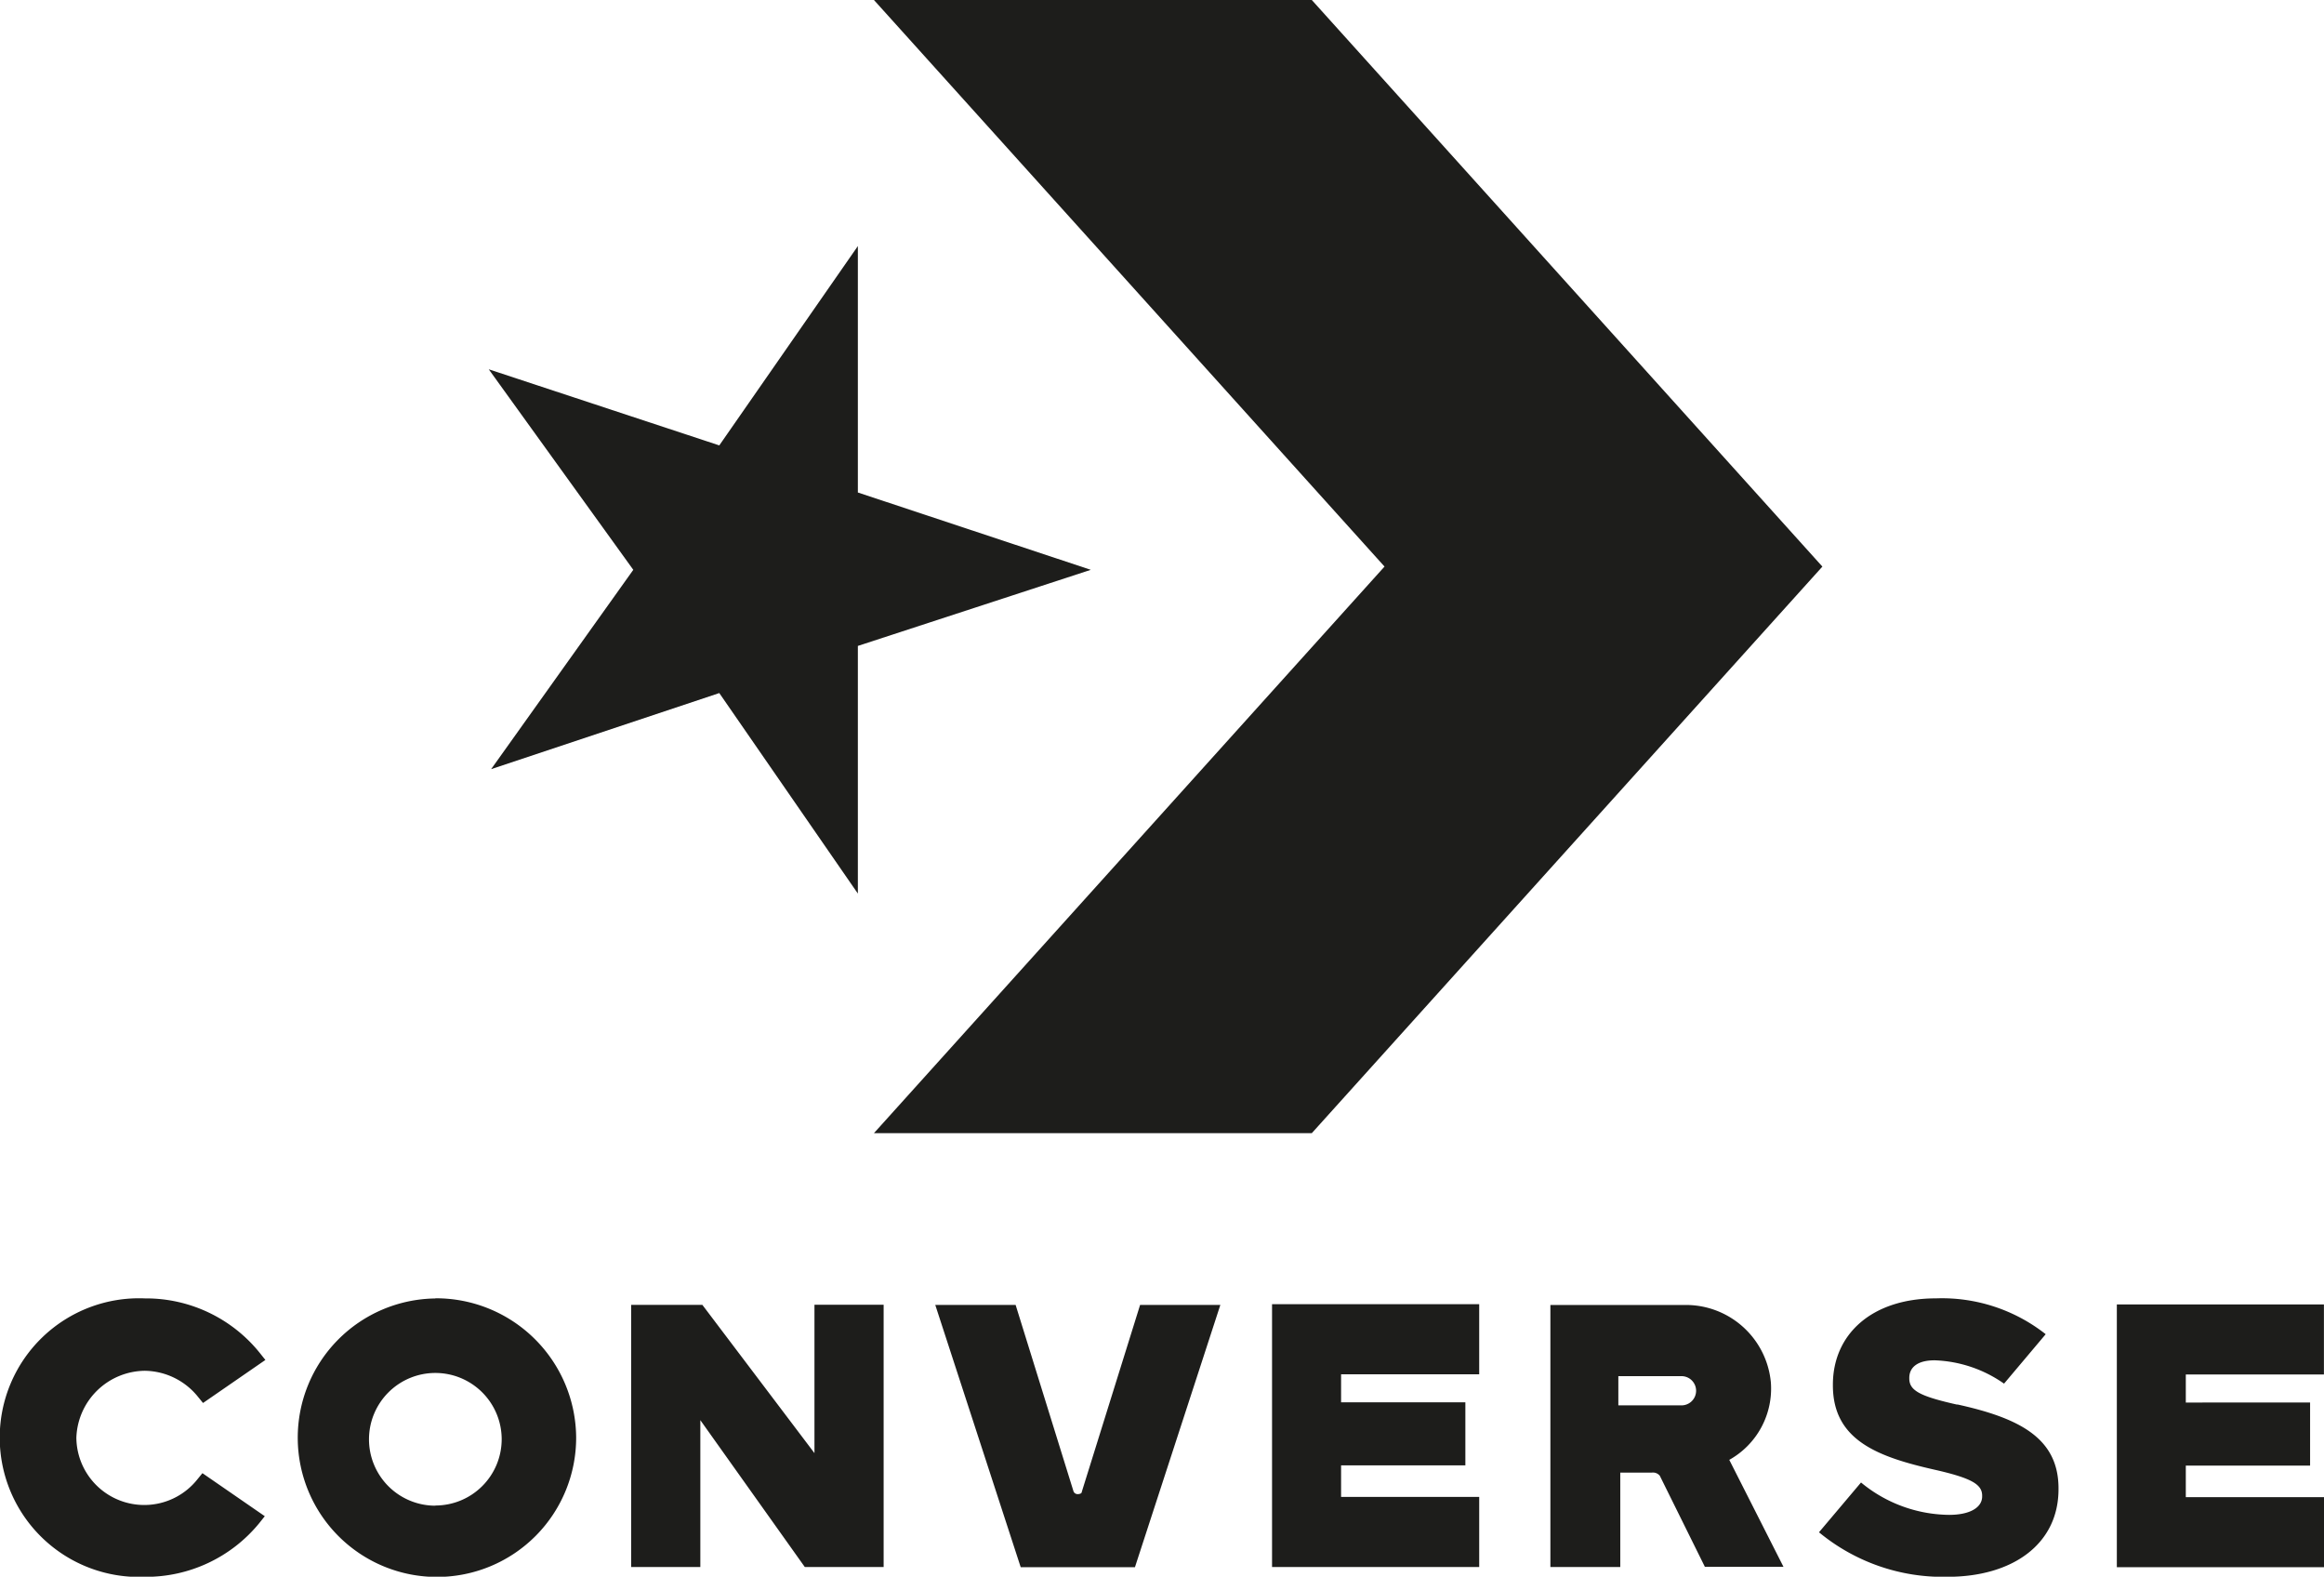
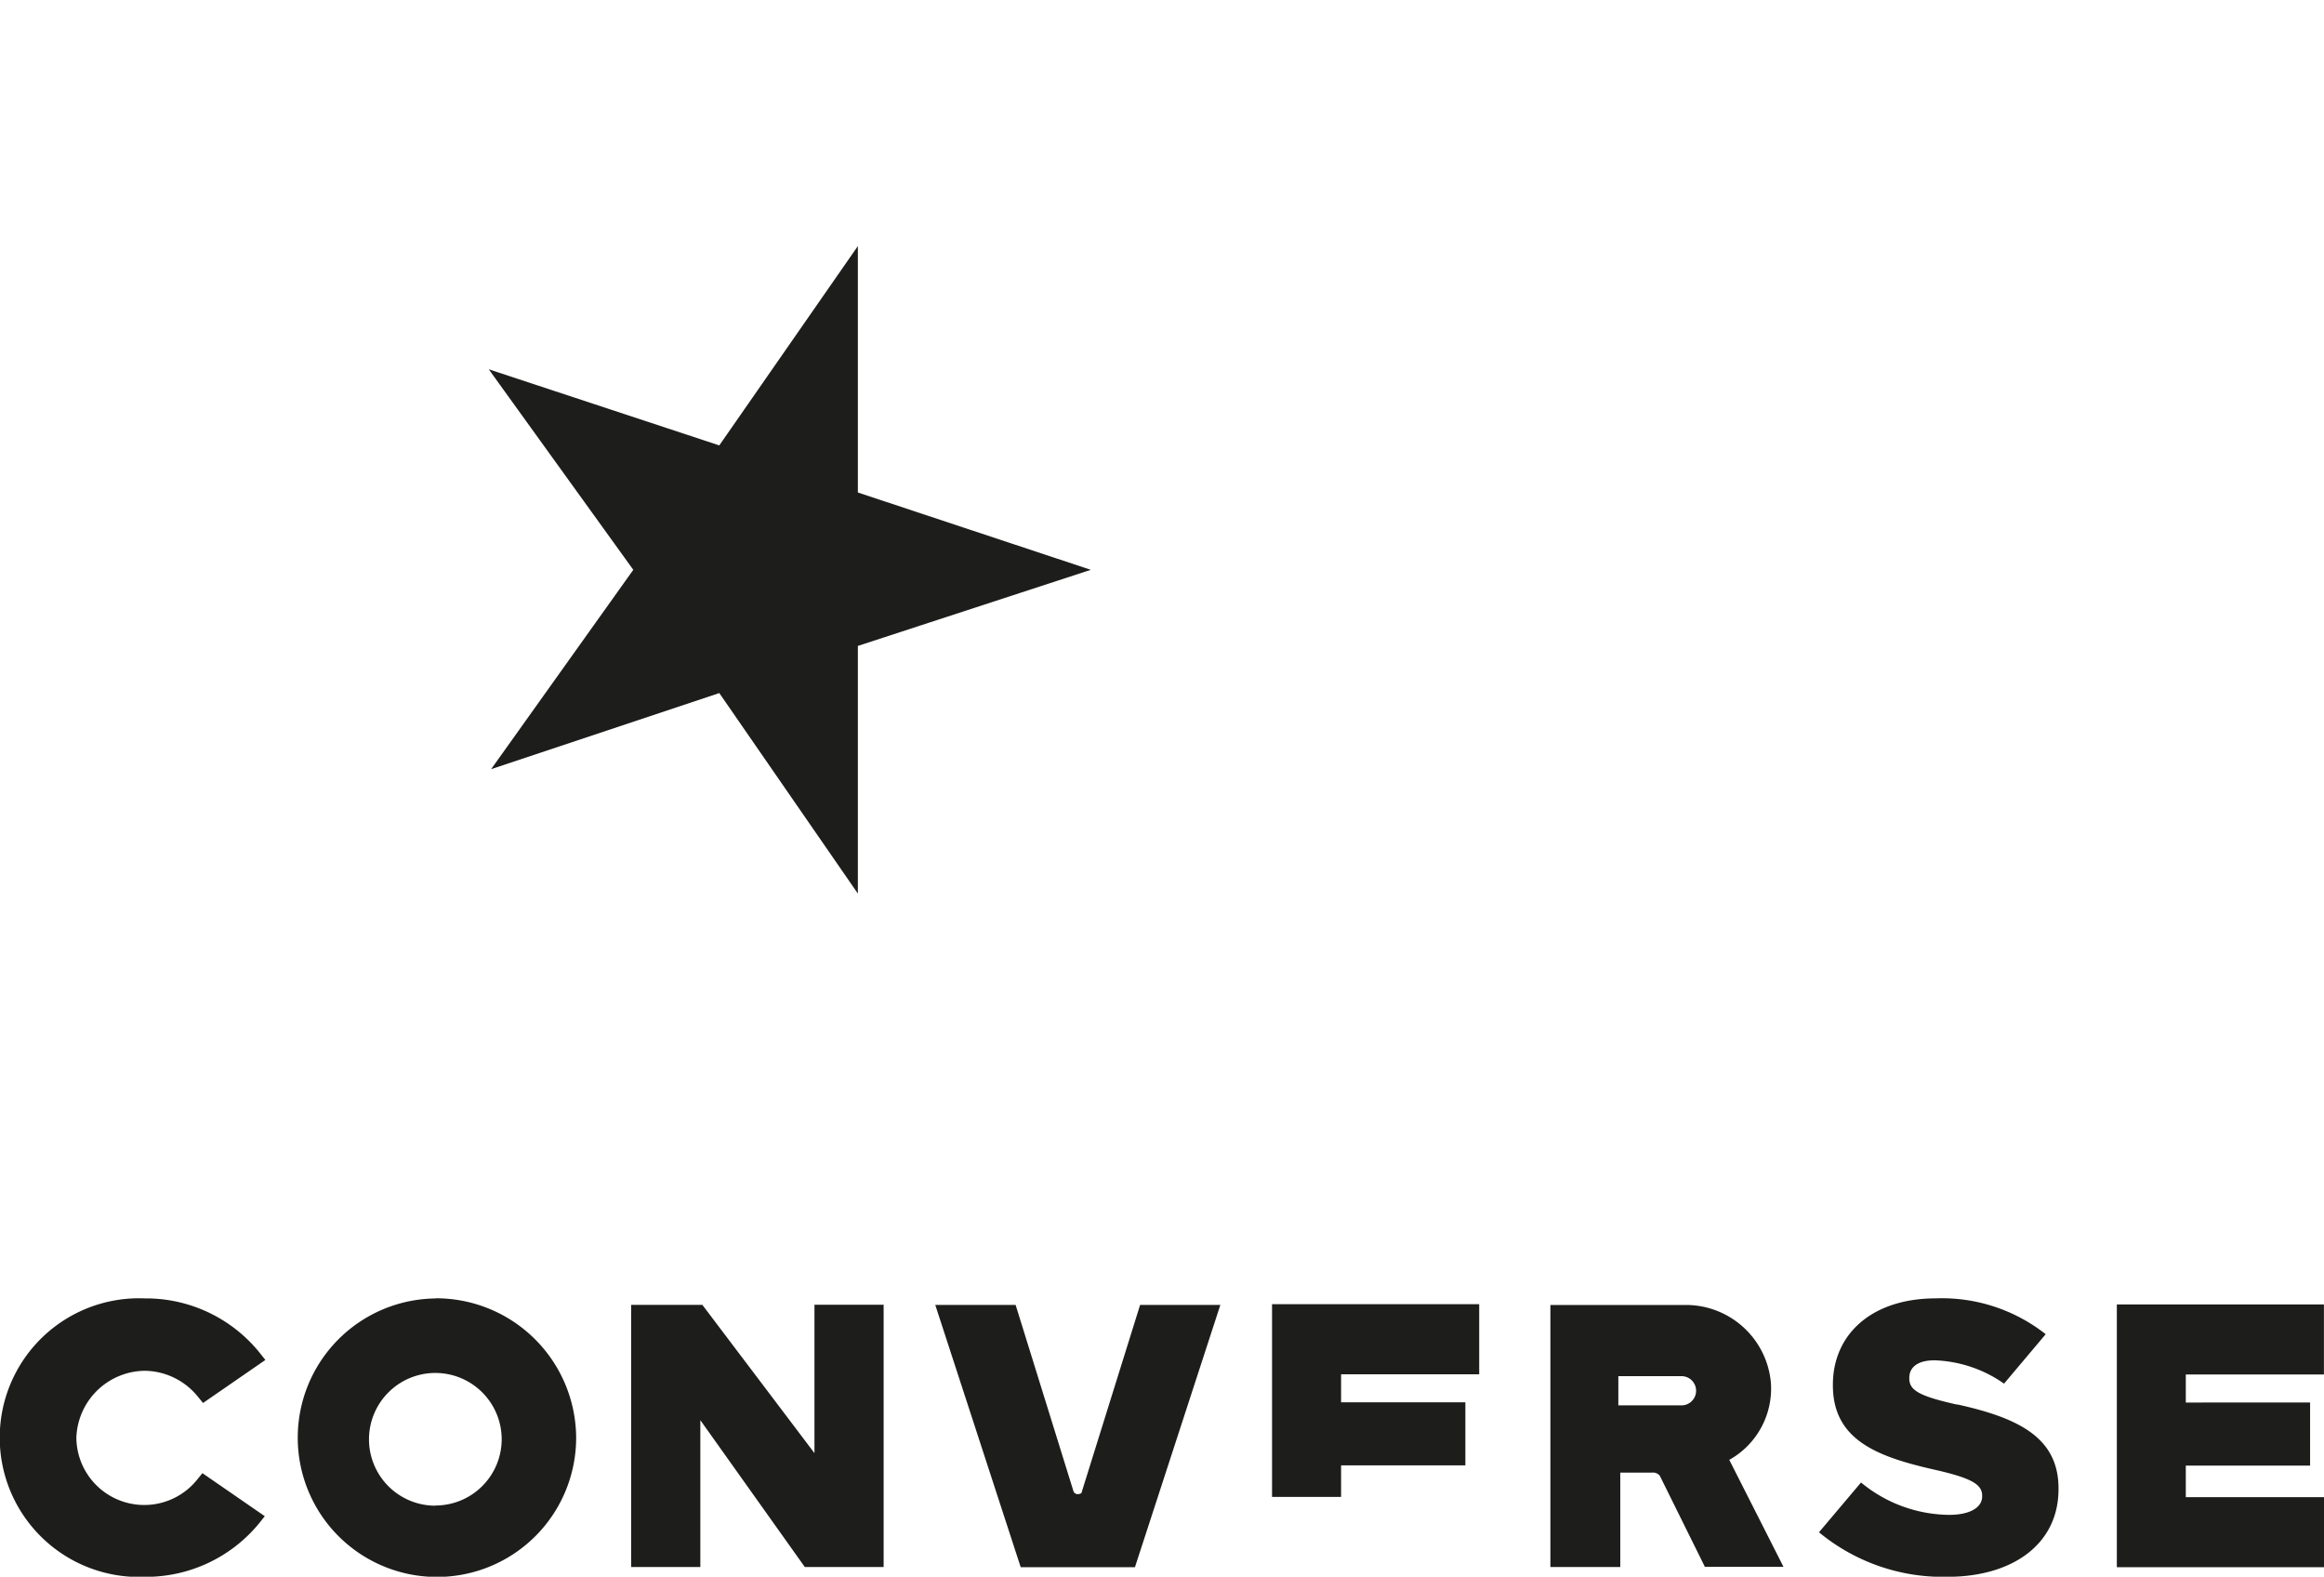
<svg xmlns="http://www.w3.org/2000/svg" width="66.345" height="45" viewBox="0 0 66.345 45">
  <defs>
    <style>.a{fill:#1d1d1b;}</style>
  </defs>
-   <path class="a" d="M284.576,16.17,270,32.341h12.5l14.576-16.17L282.5,0H270Z" transform="translate(-245.051)" />
-   <path class="a" d="M20.534,81.689l-6.581-2.172,4.126,5.723-4.058,5.689,6.513-2.172L24.49,94.48V87.412l6.65-2.172-6.65-2.207V76ZM4.136,108.1a1.979,1.979,0,0,1,1.521.749l.139.17,1.78-1.228-.159-.2a4.168,4.168,0,0,0-3.281-1.557,3.977,3.977,0,1,0,0,7.947A4.178,4.178,0,0,0,7.4,112.45l.159-.2-1.78-1.228-.139.17a1.938,1.938,0,0,1-3.46-1.178A1.977,1.977,0,0,1,4.137,108.1Zm19.115,2.35-3.2-4.231H18.018V113.7h1.975v-4.191l2.982,4.191h2.251v-7.485H23.251Zm7.633,1.1c0,.06-.08.07-.119.07a.125.125,0,0,1-.119-.08l-1.652-5.319H26.7l2.439,7.485H32.4l2.438-7.485H32.547Zm18.483-.908a2.329,2.329,0,0,0,1.187-2.215,2.436,2.436,0,0,0-2.474-2.205h-3.82V113.7h1.995v-2.694h.9a.253.253,0,0,1,.229.09l1.287,2.6h2.244Zm-1.392-1.556H46.2v-.832h1.774a.417.417,0,1,1,0,.832Zm12.456,4.62h5.914v-2H62.4v-.9h3.548v-1.8H62.4v-.8h3.943v-2H60.431Zm-4.557-4.64c-1.06-.238-1.368-.4-1.368-.745v-.02c0-.278.208-.5.723-.5a3.658,3.658,0,0,1,1.982.666l1.189-1.411a4.787,4.787,0,0,0-3.132-1.023c-1.843,0-2.943,1.033-2.943,2.463v.02c0,1.579,1.3,2.046,2.933,2.414,1.04.238,1.328.417,1.328.735v.02c0,.328-.367.527-.941.527a4,4,0,0,1-2.517-.924l-1.2,1.421a5.547,5.547,0,0,0,3.667,1.271c1.863,0,3.171-.934,3.171-2.5v-.02C58.768,110.014,57.638,109.448,55.874,109.06Zm-43.446-3.03A3.974,3.974,0,1,0,16.448,110,4,4,0,0,0,12.428,106.031Zm0,5.914a1.894,1.894,0,1,1,1.894-1.894A1.893,1.893,0,0,1,12.428,111.945ZM36.314,113.7h5.914v-2H38.285v-.9h3.548v-1.8H38.285v-.8h3.943v-2H36.314Z" transform="translate(0 -68.977)" />
+   <path class="a" d="M20.534,81.689l-6.581-2.172,4.126,5.723-4.058,5.689,6.513-2.172L24.49,94.48V87.412l6.65-2.172-6.65-2.207V76ZM4.136,108.1a1.979,1.979,0,0,1,1.521.749l.139.17,1.78-1.228-.159-.2a4.168,4.168,0,0,0-3.281-1.557,3.977,3.977,0,1,0,0,7.947A4.178,4.178,0,0,0,7.4,112.45l.159-.2-1.78-1.228-.139.17a1.938,1.938,0,0,1-3.46-1.178A1.977,1.977,0,0,1,4.137,108.1Zm19.115,2.35-3.2-4.231H18.018V113.7h1.975v-4.191l2.982,4.191h2.251v-7.485H23.251Zm7.633,1.1c0,.06-.08.07-.119.07a.125.125,0,0,1-.119-.08l-1.652-5.319H26.7l2.439,7.485H32.4l2.438-7.485H32.547Zm18.483-.908a2.329,2.329,0,0,0,1.187-2.215,2.436,2.436,0,0,0-2.474-2.205h-3.82V113.7h1.995v-2.694h.9a.253.253,0,0,1,.229.09l1.287,2.6h2.244Zm-1.392-1.556H46.2v-.832h1.774a.417.417,0,1,1,0,.832Zm12.456,4.62h5.914v-2H62.4v-.9h3.548v-1.8H62.4v-.8h3.943v-2H60.431Zm-4.557-4.64c-1.06-.238-1.368-.4-1.368-.745v-.02c0-.278.208-.5.723-.5a3.658,3.658,0,0,1,1.982.666l1.189-1.411a4.787,4.787,0,0,0-3.132-1.023c-1.843,0-2.943,1.033-2.943,2.463v.02c0,1.579,1.3,2.046,2.933,2.414,1.04.238,1.328.417,1.328.735v.02c0,.328-.367.527-.941.527a4,4,0,0,1-2.517-.924l-1.2,1.421a5.547,5.547,0,0,0,3.667,1.271c1.863,0,3.171-.934,3.171-2.5v-.02C58.768,110.014,57.638,109.448,55.874,109.06Zm-43.446-3.03A3.974,3.974,0,1,0,16.448,110,4,4,0,0,0,12.428,106.031Zm0,5.914a1.894,1.894,0,1,1,1.894-1.894A1.893,1.893,0,0,1,12.428,111.945ZM36.314,113.7v-2H38.285v-.9h3.548v-1.8H38.285v-.8h3.943v-2H36.314Z" transform="translate(0 -68.977)" />
</svg>